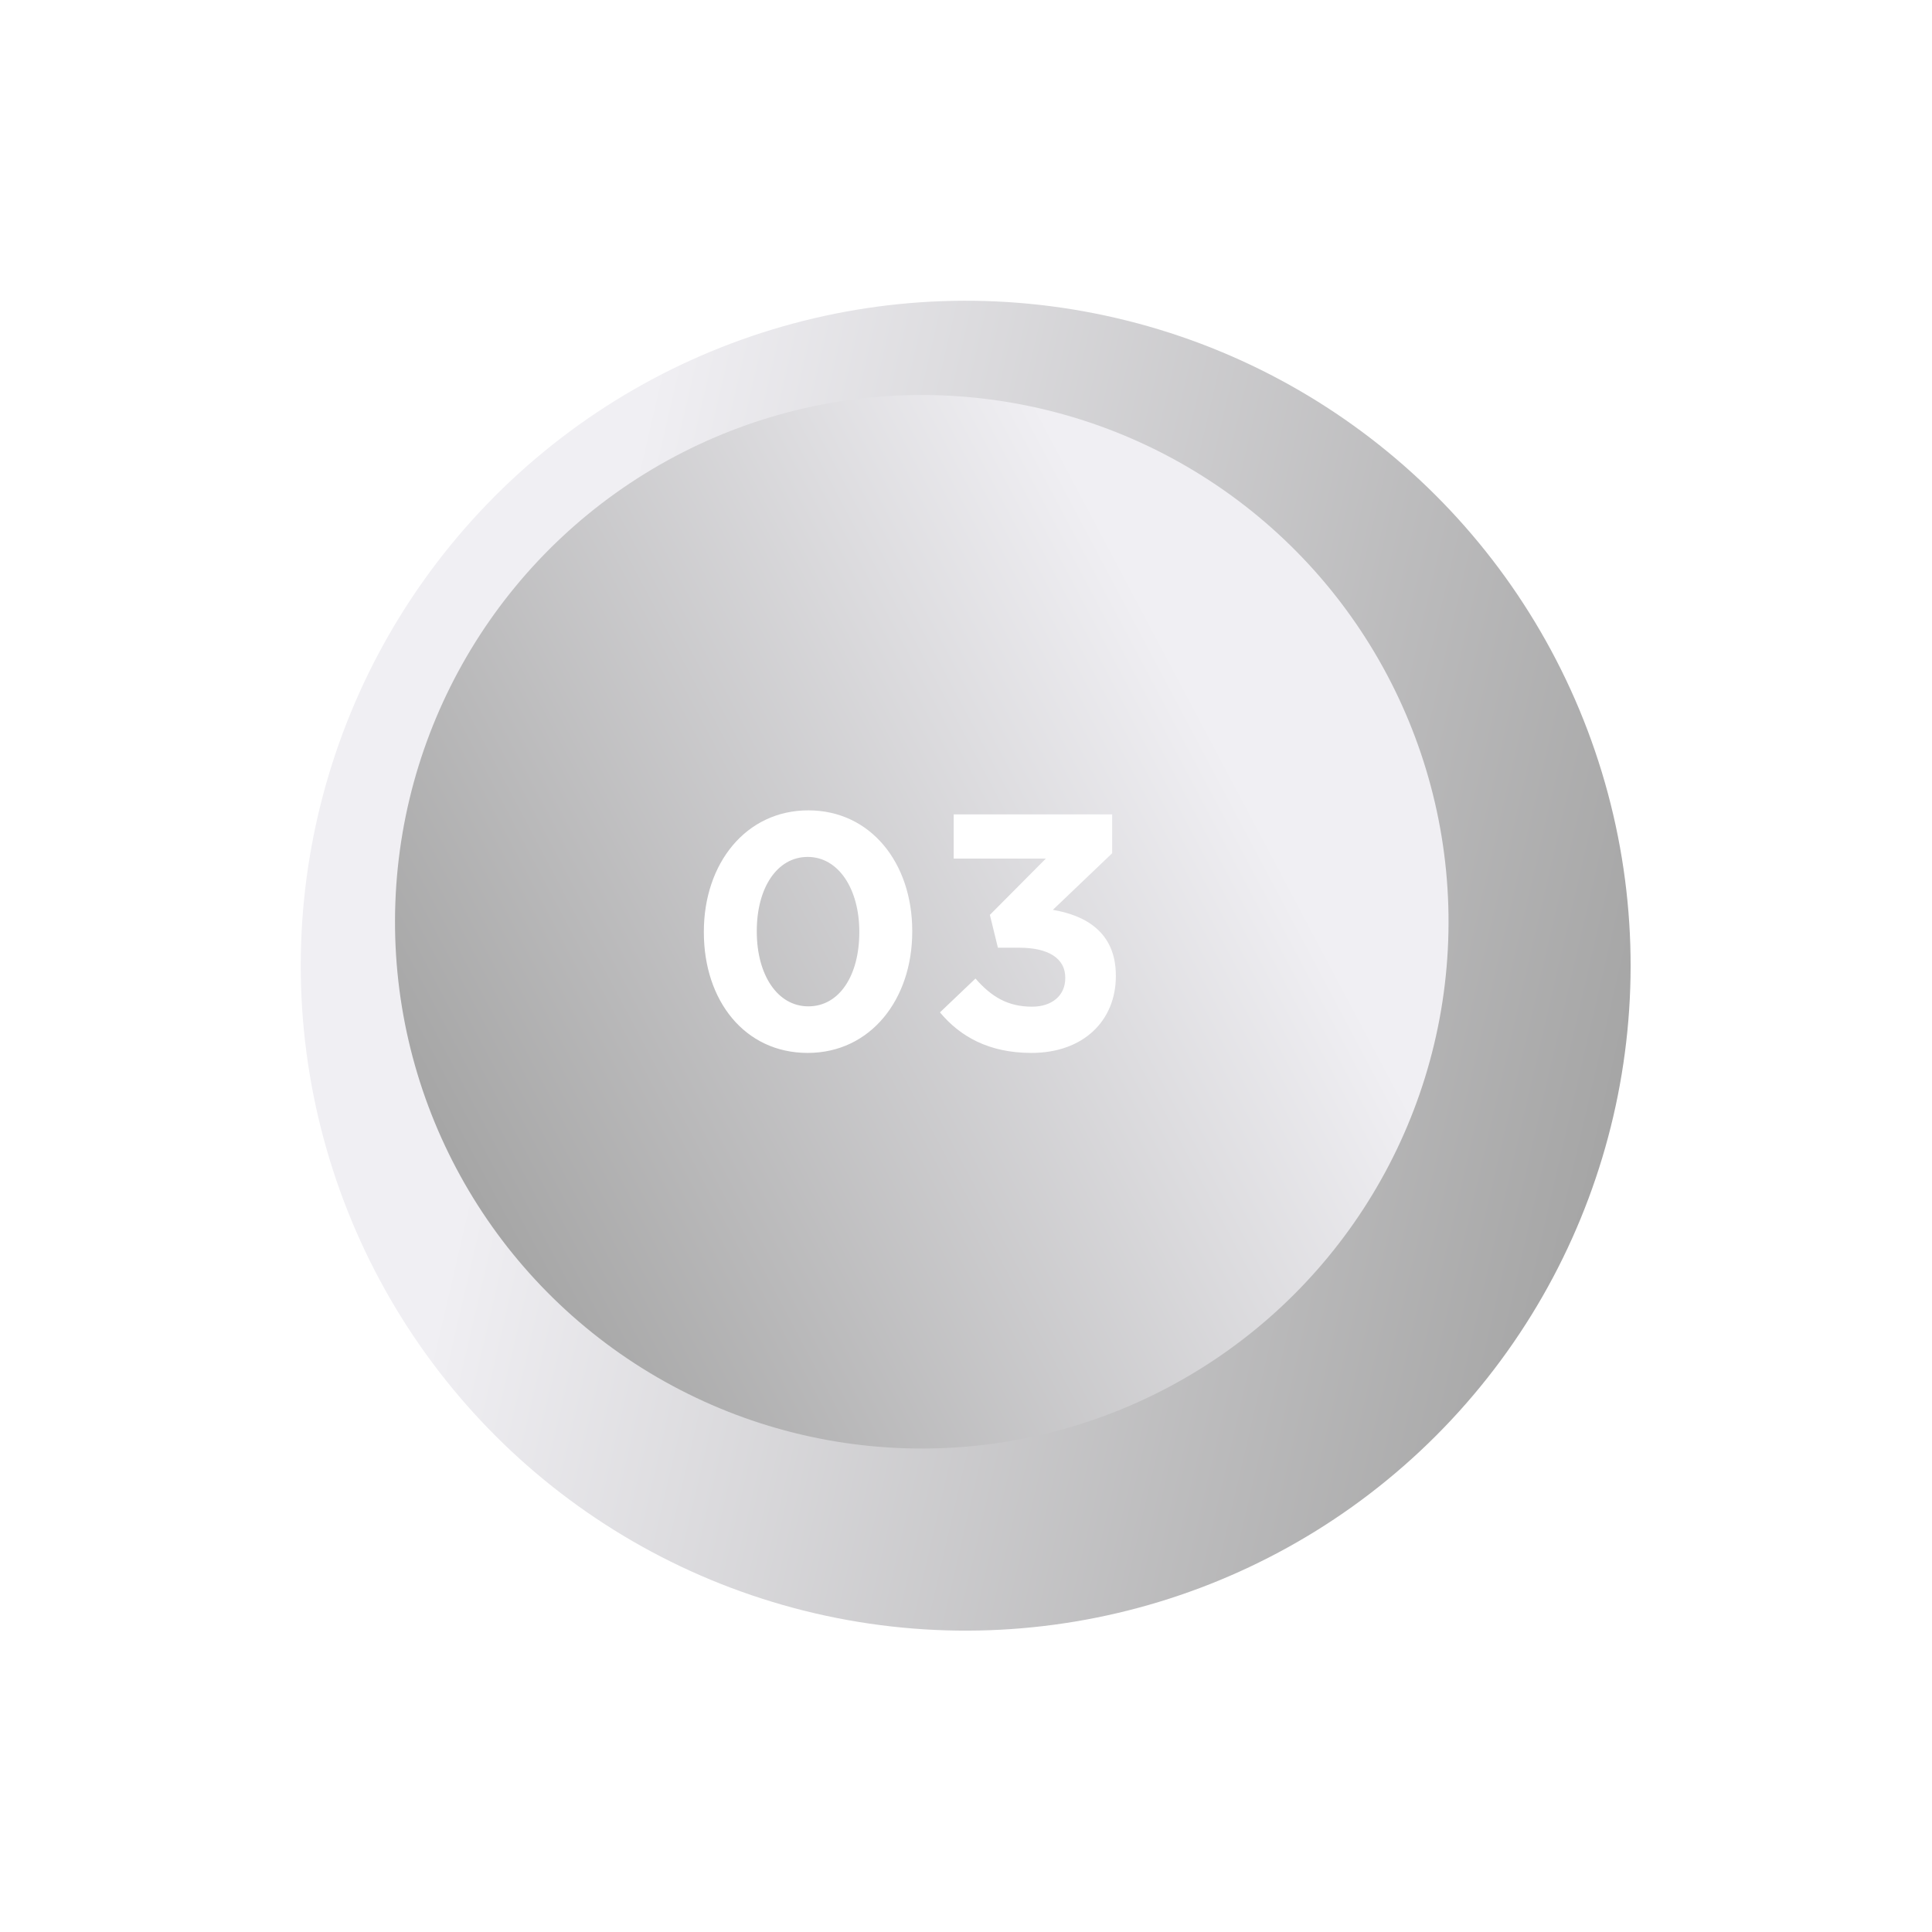
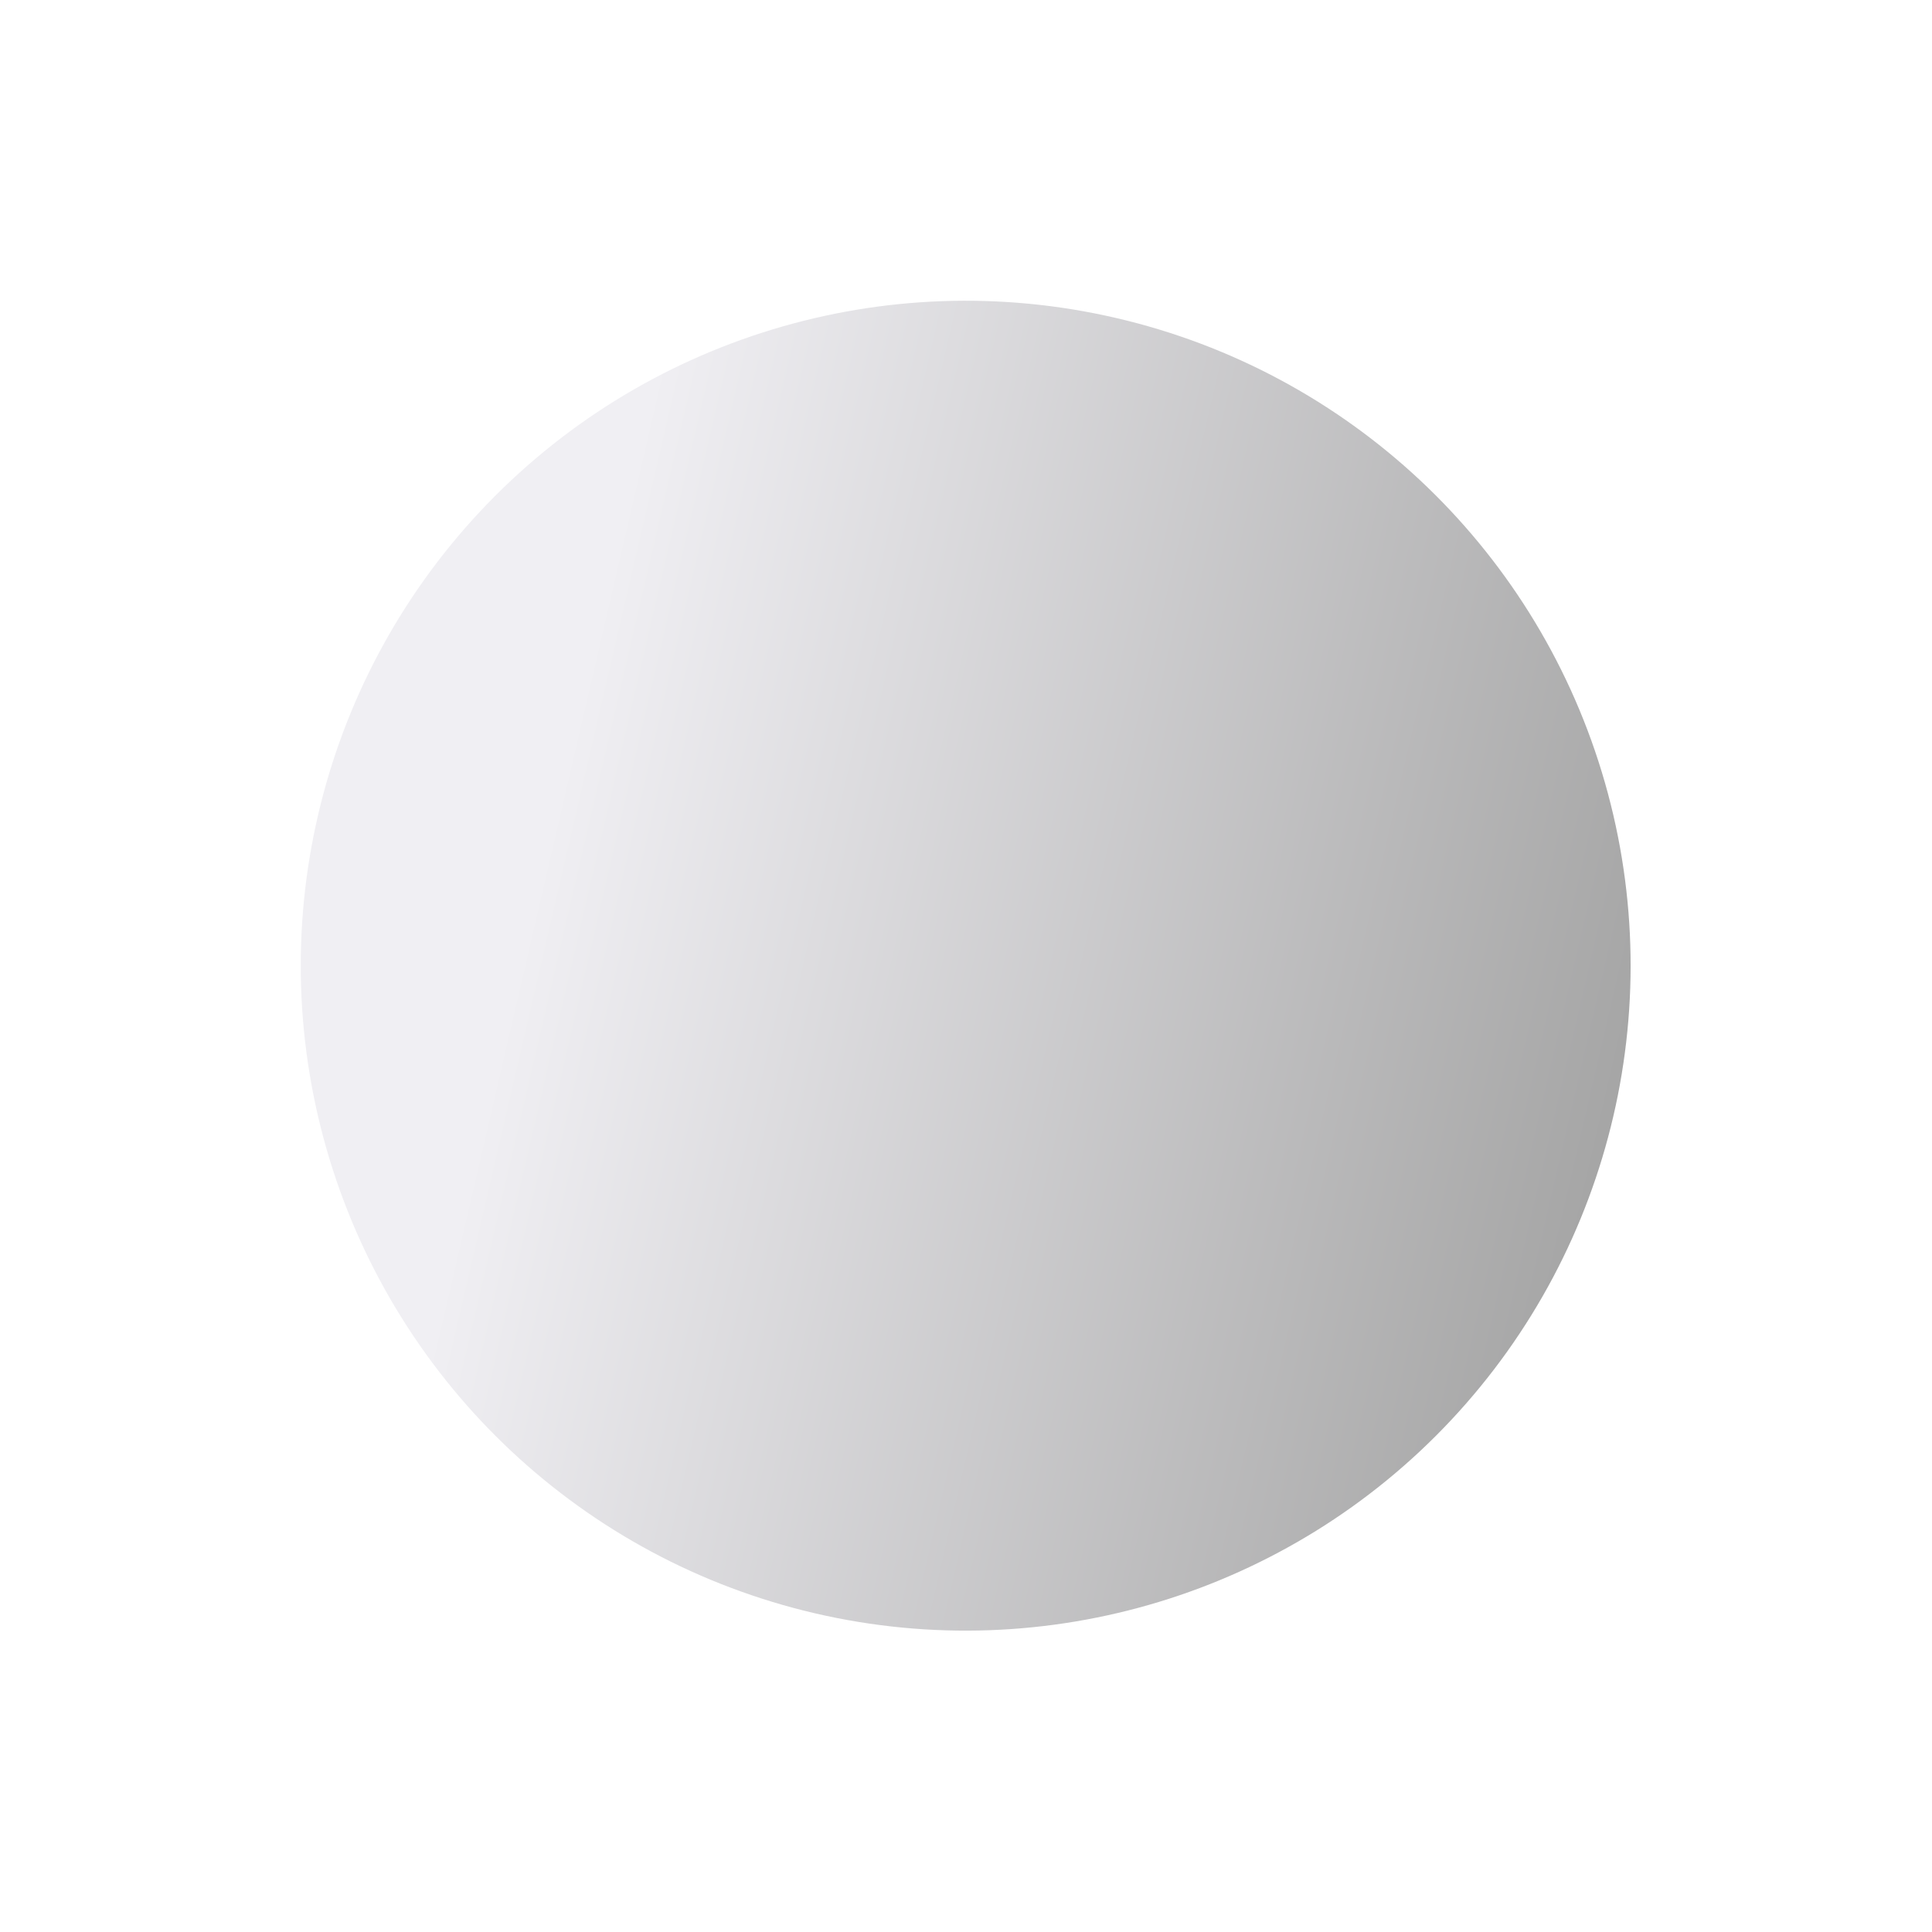
<svg xmlns="http://www.w3.org/2000/svg" width="173" height="173" viewBox="0 0 173 173" fill="none">
  <g filter="url(#a)">
    <ellipse cx="82.472" cy="82.472" rx="59.541" ry="59.54" transform="rotate(103.082 82.472 82.472)" fill="url(#b)" />
  </g>
-   <circle cx="82.54" cy="82.54" r="47.169" transform="rotate(-117.922 82.54 82.54)" fill="url(#c)" />
-   <path d="M72.326 94.283c5.61 0 9.36-4.77 9.36-10.86v-.06c0-6.12-3.75-10.8-9.3-10.8-5.61 0-9.36 4.77-9.36 10.86v.06c0 6.12 3.66 10.8 9.3 10.8Zm.06-4.17c-2.79 0-4.62-2.85-4.62-6.69v-.06c0-3.84 1.8-6.63 4.56-6.63s4.62 2.88 4.62 6.69v.06c0 3.84-1.77 6.63-4.56 6.63Zm19.972 4.17c4.68 0 7.56-2.91 7.56-6.87v-.06c0-3.93-2.79-5.4-5.64-5.88l5.31-5.07v-3.48h-14.19v3.96h8.25l-5.01 5.04.72 2.94h1.92c2.61 0 4.11.96 4.11 2.67v.06c0 1.56-1.2 2.55-2.97 2.55-2.16 0-3.63-.87-5.07-2.52l-3.18 3.03c1.8 2.16 4.38 3.63 8.19 3.63Z" fill="#fff" />
  <defs>
    <linearGradient id="b" x1="82.472" y1="22.932" x2="82.472" y2="142.012" gradientUnits="userSpaceOnUse">
      <stop offset=".004" stop-color="#A6A6A6" />
      <stop offset=".828" stop-color="#F0EFF3" />
    </linearGradient>
    <linearGradient id="c" x1="82.54" y1="35.37" x2="82.54" y2="129.709" gradientUnits="userSpaceOnUse">
      <stop offset=".004" stop-color="#A6A6A6" />
      <stop offset=".828" stop-color="#F0EFF3" />
    </linearGradient>
    <filter id="a" x=".918" y=".918" width="171.107" height="171.107" filterUnits="userSpaceOnUse" color-interpolation-filters="sRGB">
      <feFlood flood-opacity="0" result="BackgroundImageFix" />
      <feColorMatrix in="SourceAlpha" values="0 0 0 0 0 0 0 0 0 0 0 0 0 0 0 0 0 0 127 0" result="hardAlpha" />
      <feOffset dx="4" dy="4" />
      <feGaussianBlur stdDeviation="13" />
      <feComposite in2="hardAlpha" operator="out" />
      <feColorMatrix values="0 0 0 0 0 0 0 0 0 0 0 0 0 0 0 0 0 0 0.15 0" />
      <feBlend in2="BackgroundImageFix" result="effect1_dropShadow_0_1" />
      <feBlend in="SourceGraphic" in2="effect1_dropShadow_0_1" result="shape" />
    </filter>
  </defs>
</svg>